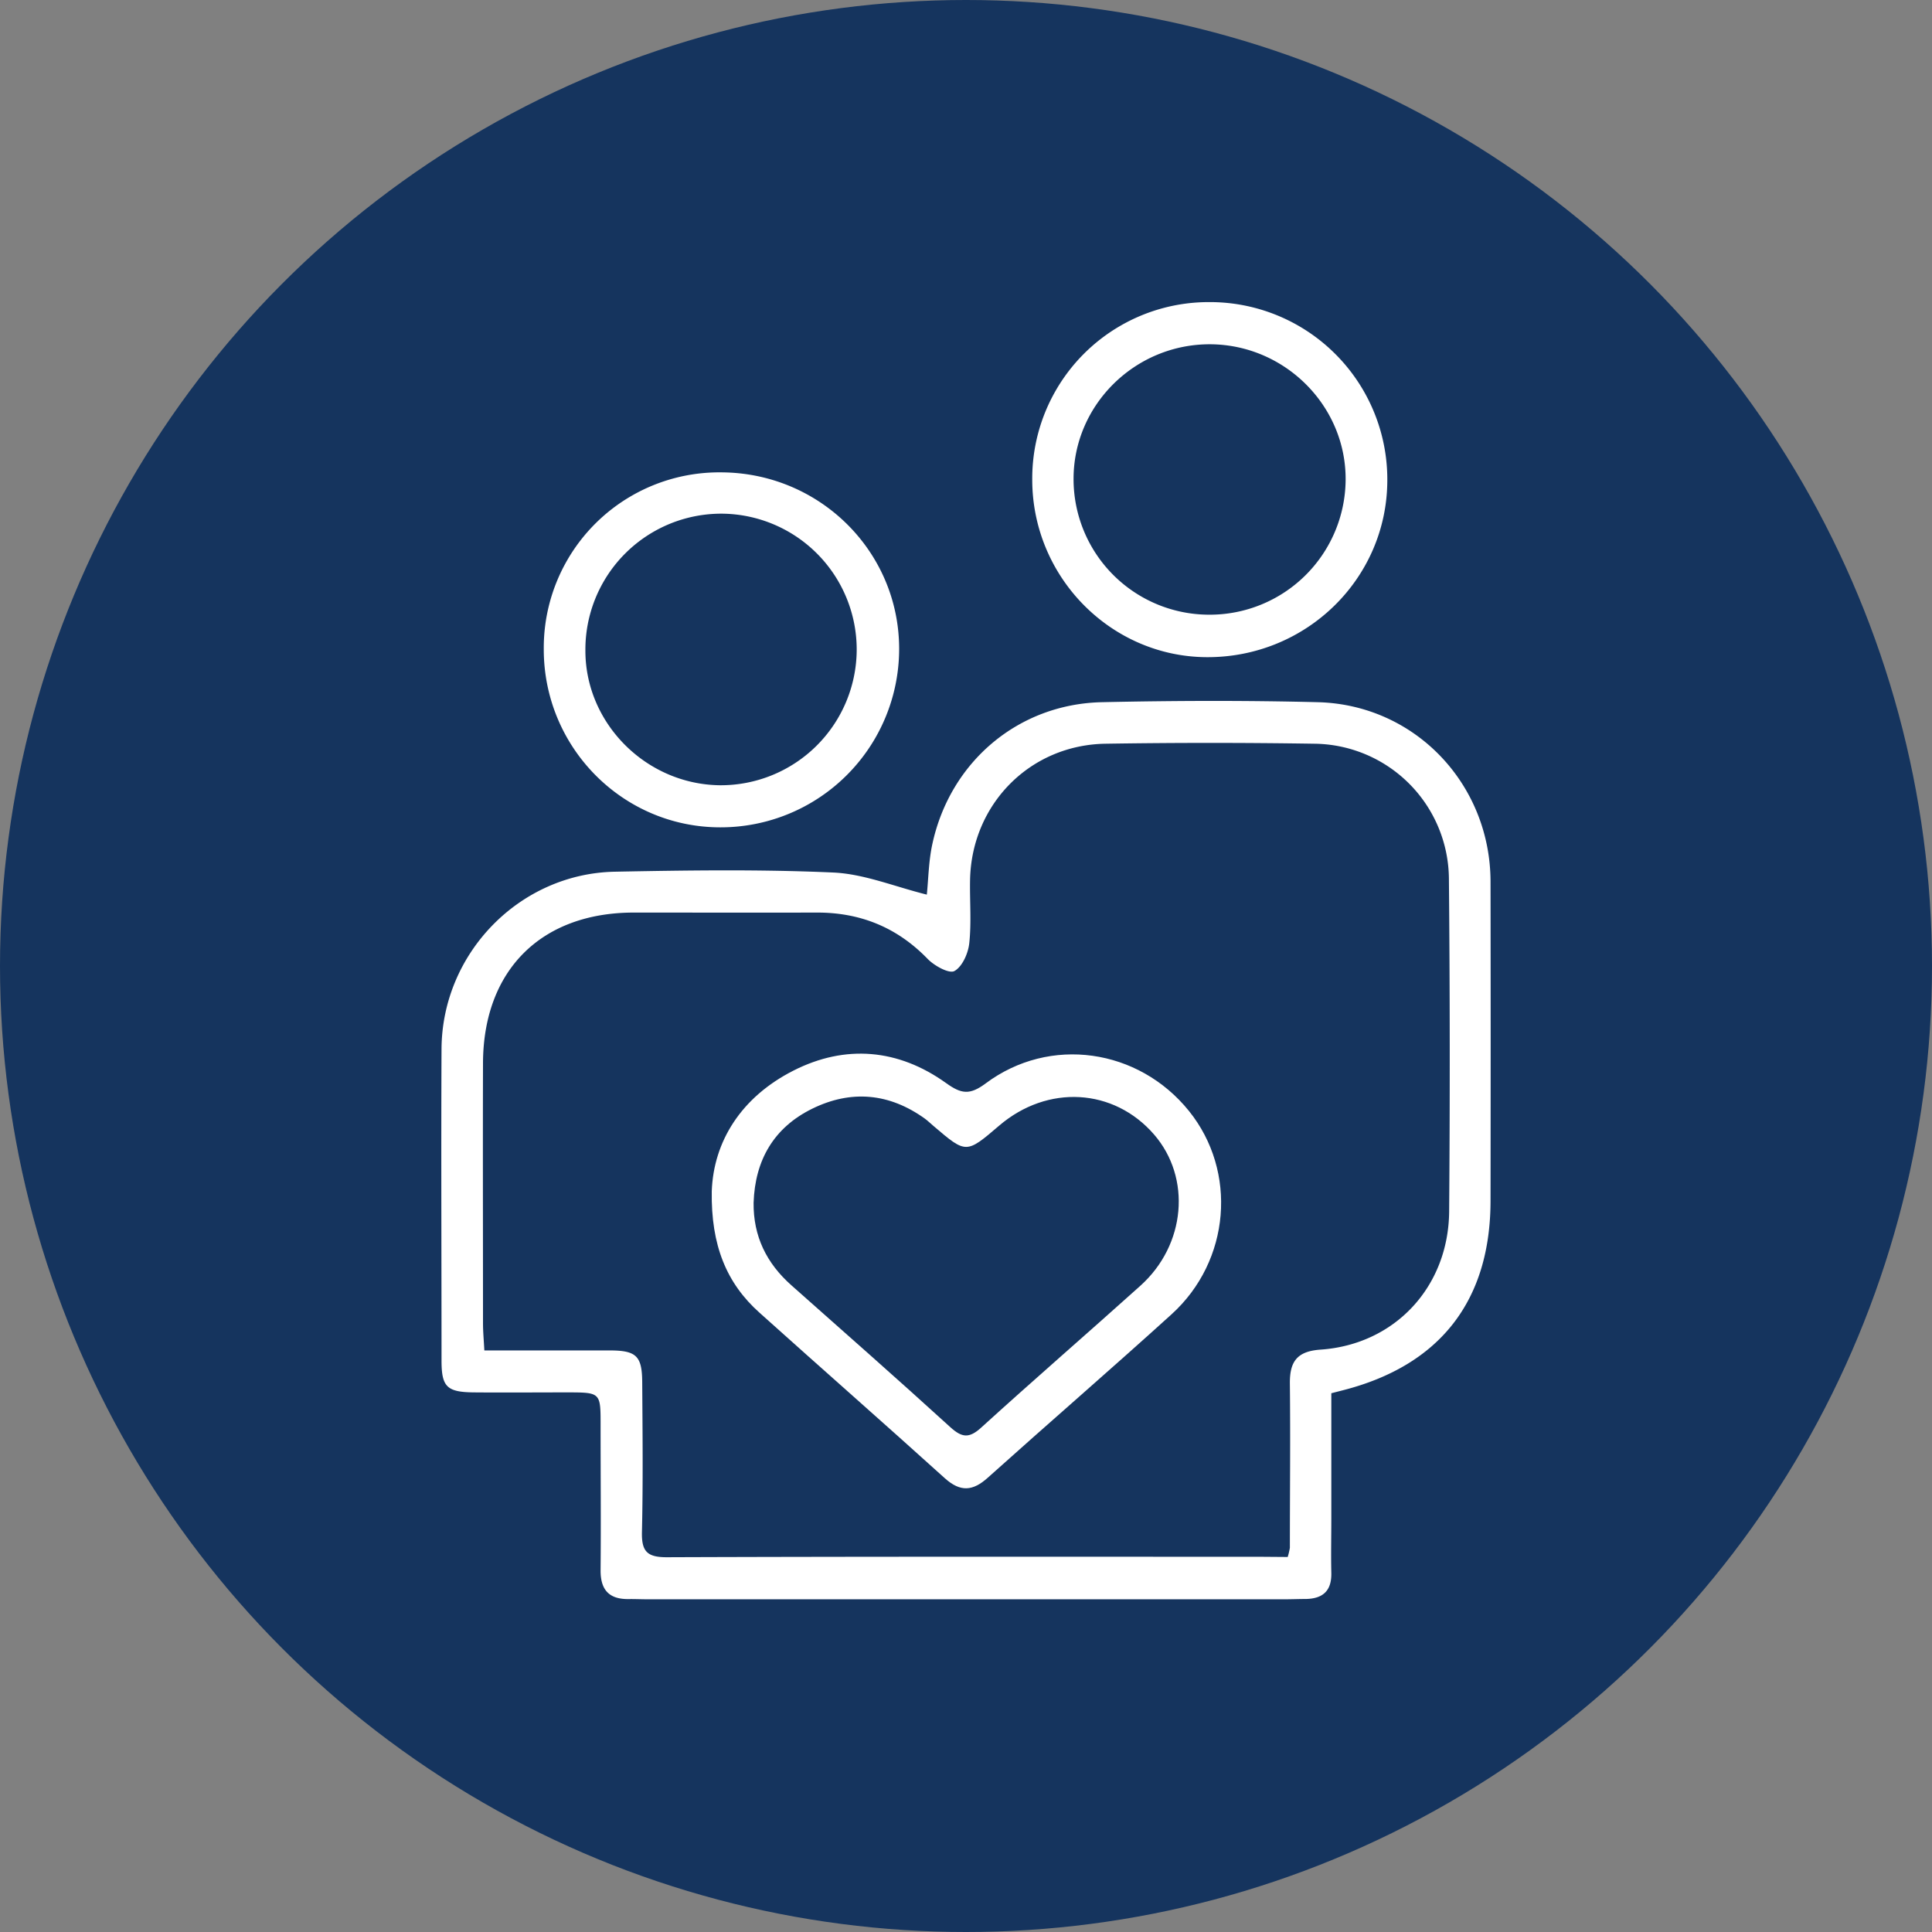
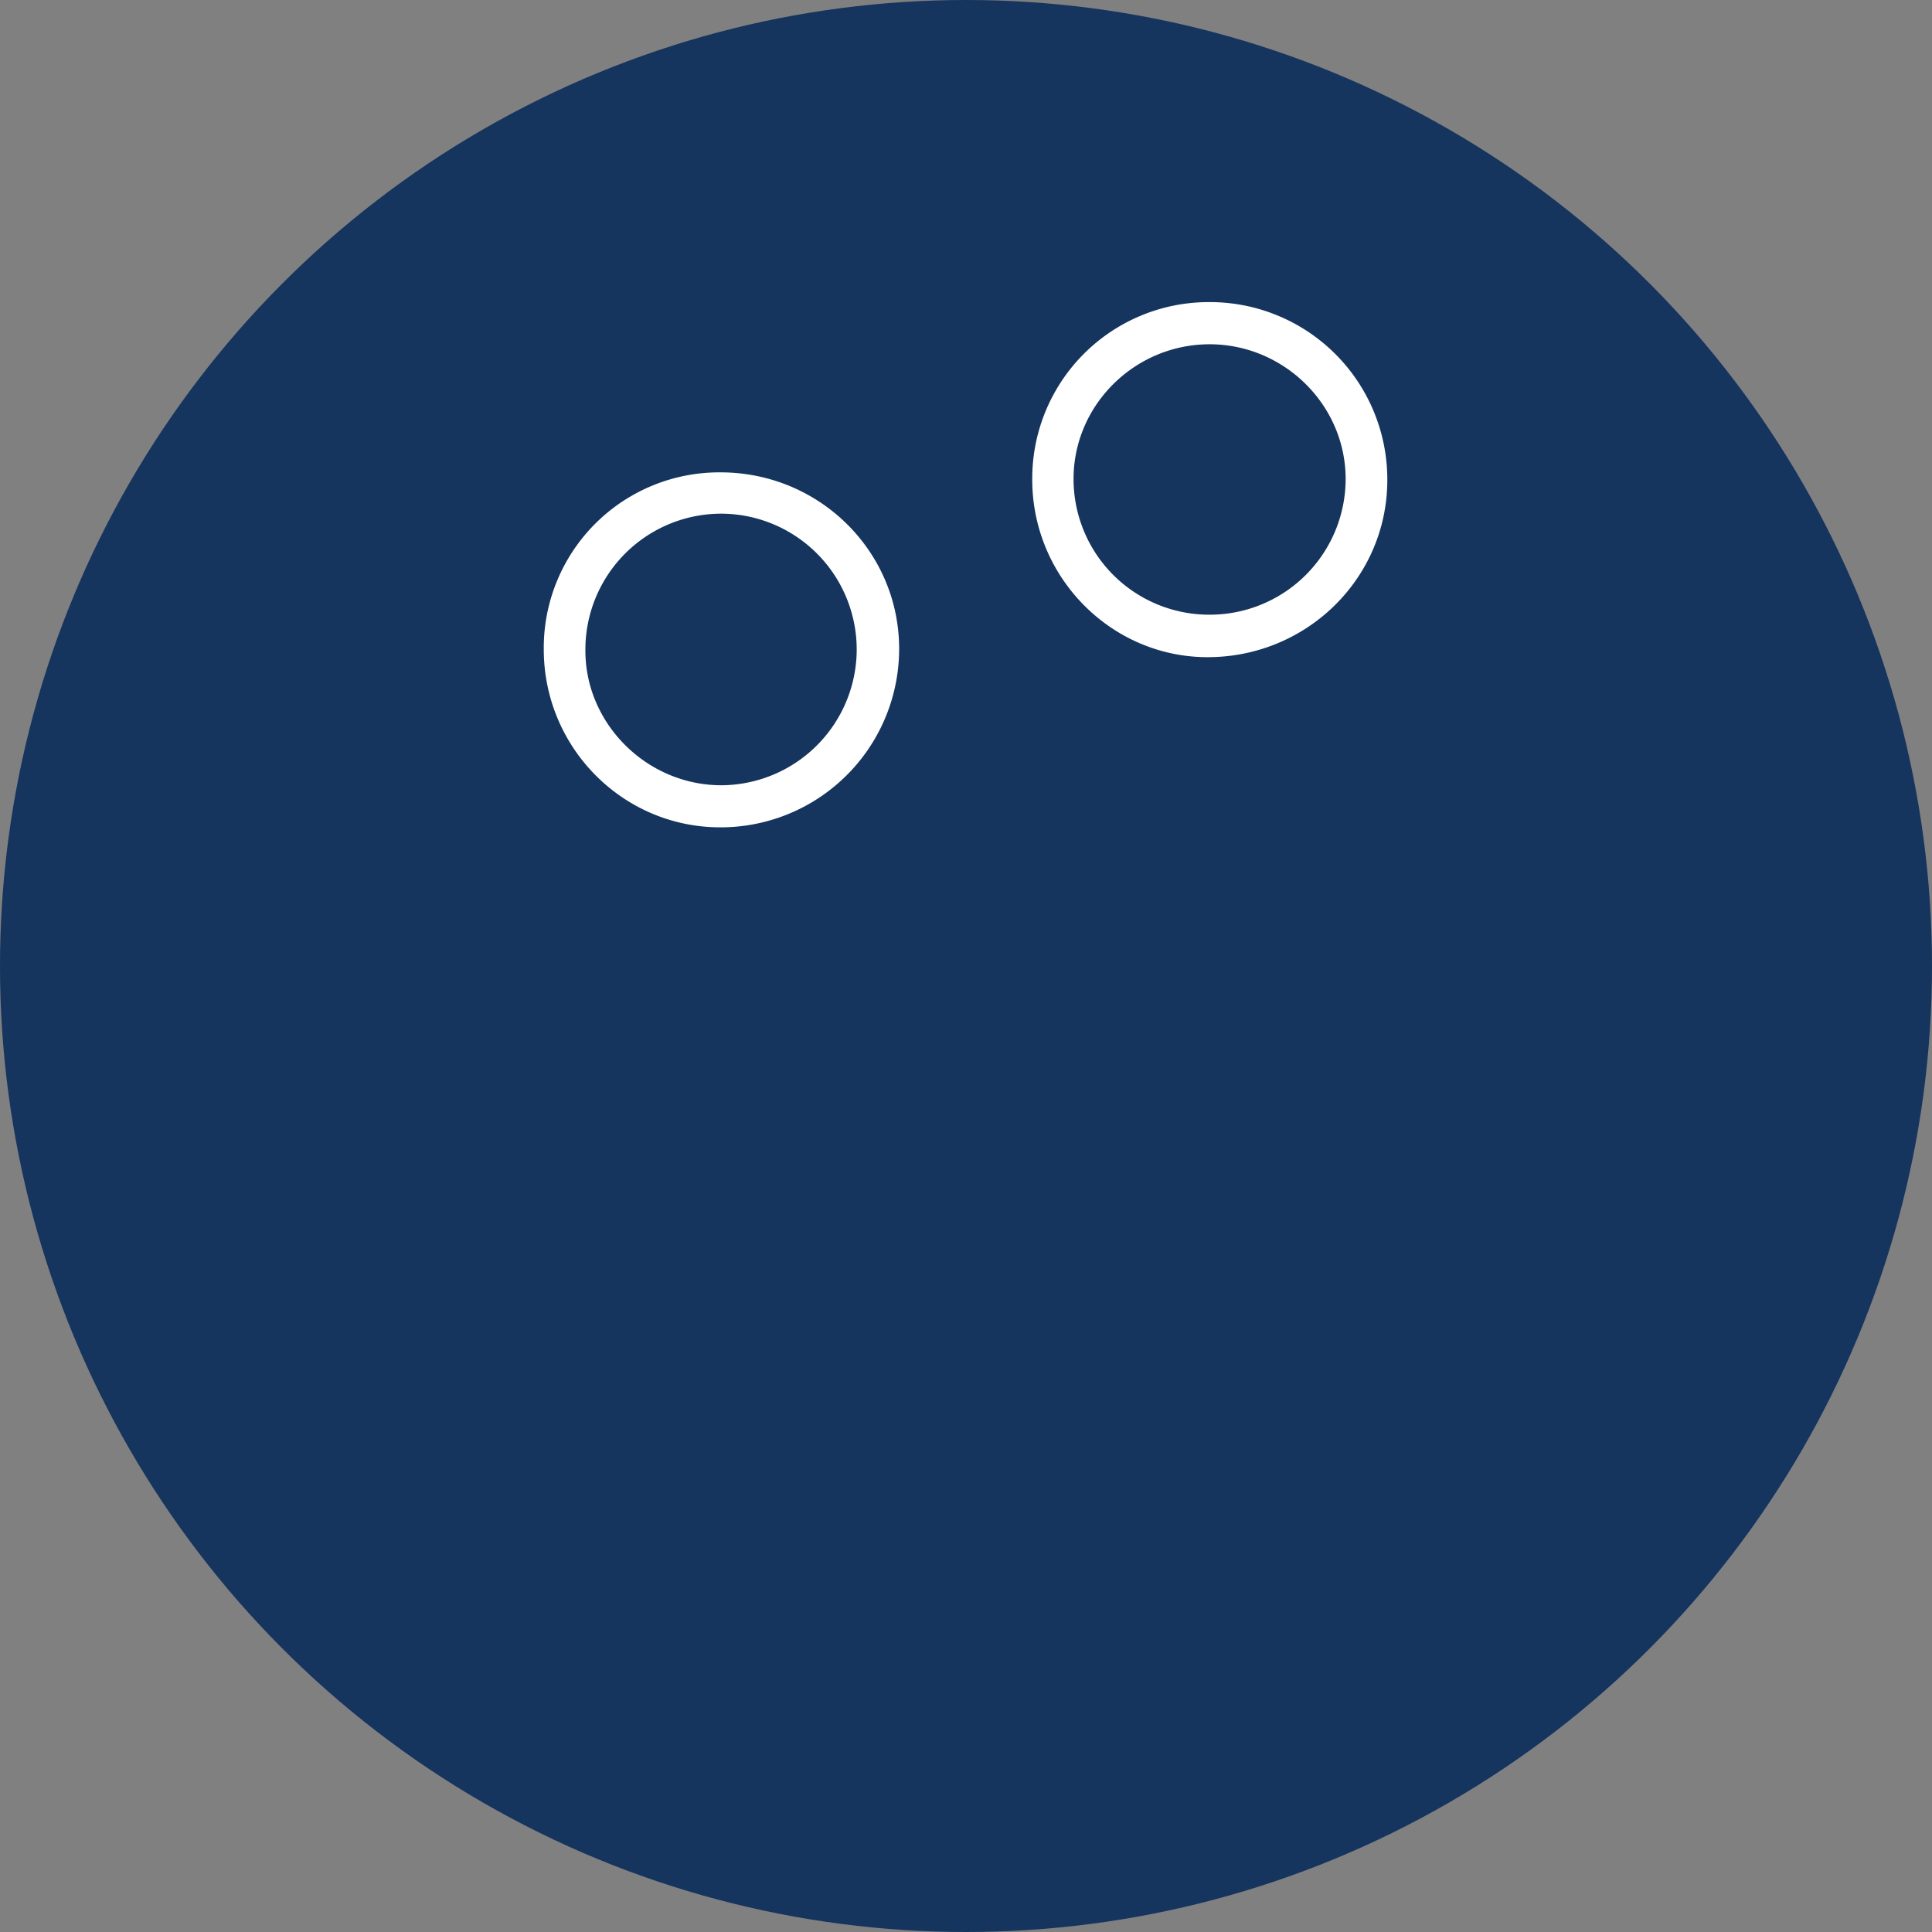
<svg xmlns="http://www.w3.org/2000/svg" id="Capa_1" data-name="Capa 1" viewBox="0 0 631.72 631.72">
  <rect x="0" y="0" width="631.72" height="631.72" fill="#808080" stroke="none" />
  <defs>
    <style>.cls-1{fill:#15345e;}.cls-2{fill:#fff;}</style>
  </defs>
  <circle class="cls-1" cx="315.86" cy="315.86" r="315.86" />
-   <path class="cls-2" d="M15.53,5c.52-5,.58-10.9,1.81-16.55,5.83-26.91,28.1-45.77,55.45-46.37,23.49-.51,47-.59,70.51,0,31.83.77,56.51,26.75,56.55,58.71q.08,52.13,0,104.25c0,32.67-16.45,53.86-48.17,62l-3.89,1c0,13.62,0,27.36,0,41.1,0,5.88-.14,11.76,0,17.63s-2.75,8.43-8.32,8.54c-2.3,0-4.6.1-6.9.1H-75.87c-2,0-4.08-.1-6.13-.07-6.41.08-9.19-3.06-9.14-9.45.14-15.84,0-31.69,0-47.53,0-10.58,0-10.59-10.94-10.6-10.22,0-20.45.09-30.66,0-8.68-.11-10.4-1.85-10.41-10.35,0-34-.16-68,0-101.95.16-31.28,25.49-57.34,56.67-57.95,23.75-.46,47.56-.8,71.27.26C-5.07-1.81,4.85,2.35,15.53,5Zm118,216.58a23.81,23.81,0,0,0,.71-3c0-17.88.2-35.76,0-53.64-.08-7.13,2.22-10.63,10-11.16,24.29-1.66,41.88-20.49,42.08-45.2q.42-54.4-.08-108.81a44.48,44.48,0,0,0-44-44.11q-34.09-.53-68.2,0C49.27-44,30.13-24.52,29.67.22c-.13,6.89.47,13.84-.26,20.66-.35,3.31-2.26,7.64-4.83,9.09-1.7,1-6.56-1.67-8.74-3.91C5.82,15.71-6.22,10.82-20.5,10.87c-19.92.05-39.85,0-59.77,0-30.31,0-49.23,18.87-49.32,49.25-.08,28.35,0,56.7,0,85.06,0,2.72.26,5.43.44,8.86,14.23,0,27.72,0,41.21,0,8.5.05,10.36,1.85,10.41,10.39.11,16.34.29,32.7-.09,49-.14,6.28,1.65,8.25,8.15,8.23,64.62-.24,129.24-.15,193.87-.15Z" transform="translate(287.52 287.52)" />
  <path class="cls-2" d="M-51.77-133.07c32.22.09,58.2,25.8,58.25,57.63A58.36,58.36,0,0,1-52-17c-31.9,0-57.76-26.13-57.72-58.29A57.39,57.39,0,0,1-51.77-133.07Zm.37,13.51a44.45,44.45,0,0,0-44.71,44.8c0,23.81,19.89,43.73,44,44a44.46,44.46,0,0,0,44.71-44A44.43,44.43,0,0,0-51.4-119.56Z" transform="translate(287.52 287.52)" />
  <path class="cls-2" d="M50-130.69a57.69,57.69,0,0,1,57.75-58.05,58,58,0,0,1,58.35,58.35C166-98.3,139.58-72.46,107-72.64,75.62-72.82,50-98.9,50-130.69Zm58.21-44.26c-24.52-.11-44.7,19.75-44.7,44a44.35,44.35,0,0,0,44.25,44.42,44.42,44.42,0,0,0,44.71-44C152.69-154.73,132.66-174.83,108.18-174.95Z" transform="translate(287.52 287.52)" />
-   <path class="cls-2" d="M-54.79,102c.58-16.37,9.7-30.82,26.69-39.45s34.31-7.14,49.94,4.08c4.93,3.54,7.7,4,12.92.11,21-15.69,50-11.43,66.48,9,15.9,19.74,13.6,49-5.69,66.49-19.86,18-40.16,35.55-60.11,53.45-4.87,4.37-8.91,4.73-14,.17-20.08-18.15-40.43-36-60.57-54.1C-50,132.06-55.06,119.64-54.79,102Zm13.68,3.71c-.13,11,4.24,19.82,12.32,27,17.38,15.43,34.84,30.77,52,46.42,3.81,3.46,6.16,3.72,10.09.15,17.2-15.64,34.77-30.85,52.06-46.39,14.87-13.35,16.74-35.3,4.46-49.47C76.65,68.25,55,67,39.17,80.55c-10.77,9.22-10.77,9.22-21.36.18-1-.83-1.89-1.73-2.92-2.48C3.26,69.88-9.23,68.76-21.94,75-34.5,81.17-40.65,91.82-41.11,105.75Z" transform="translate(287.52 287.52)" />
</svg>